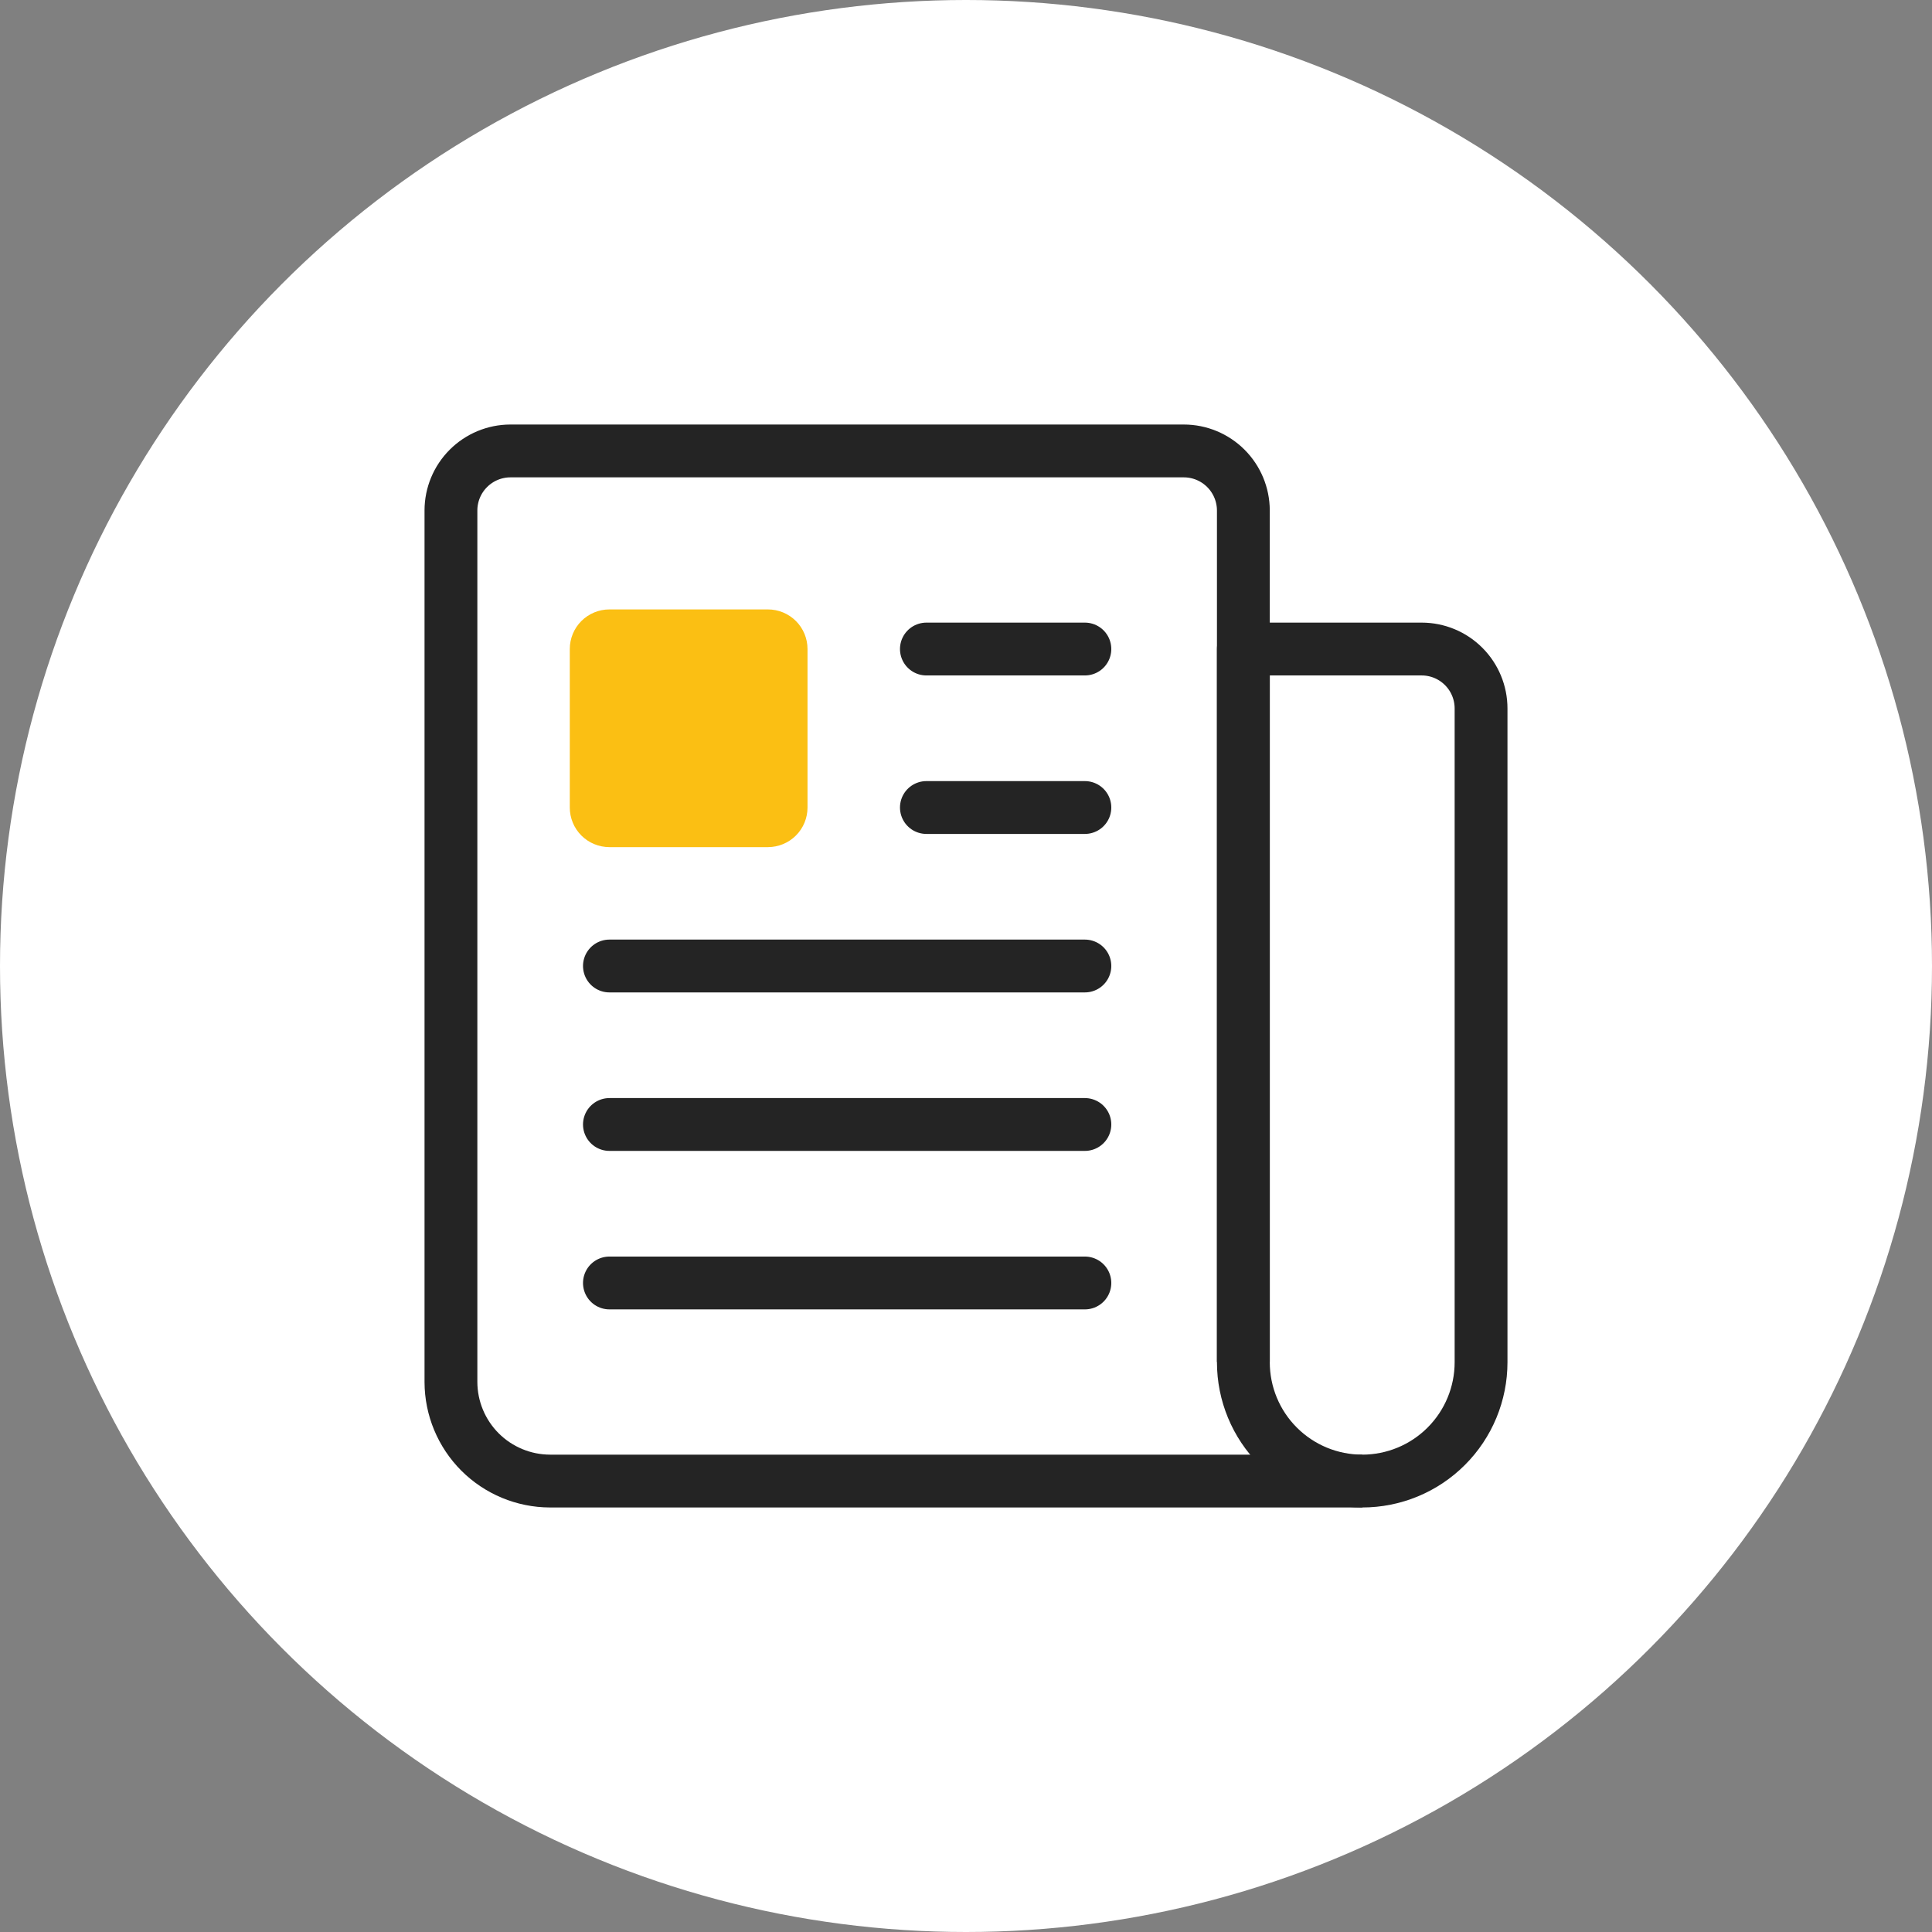
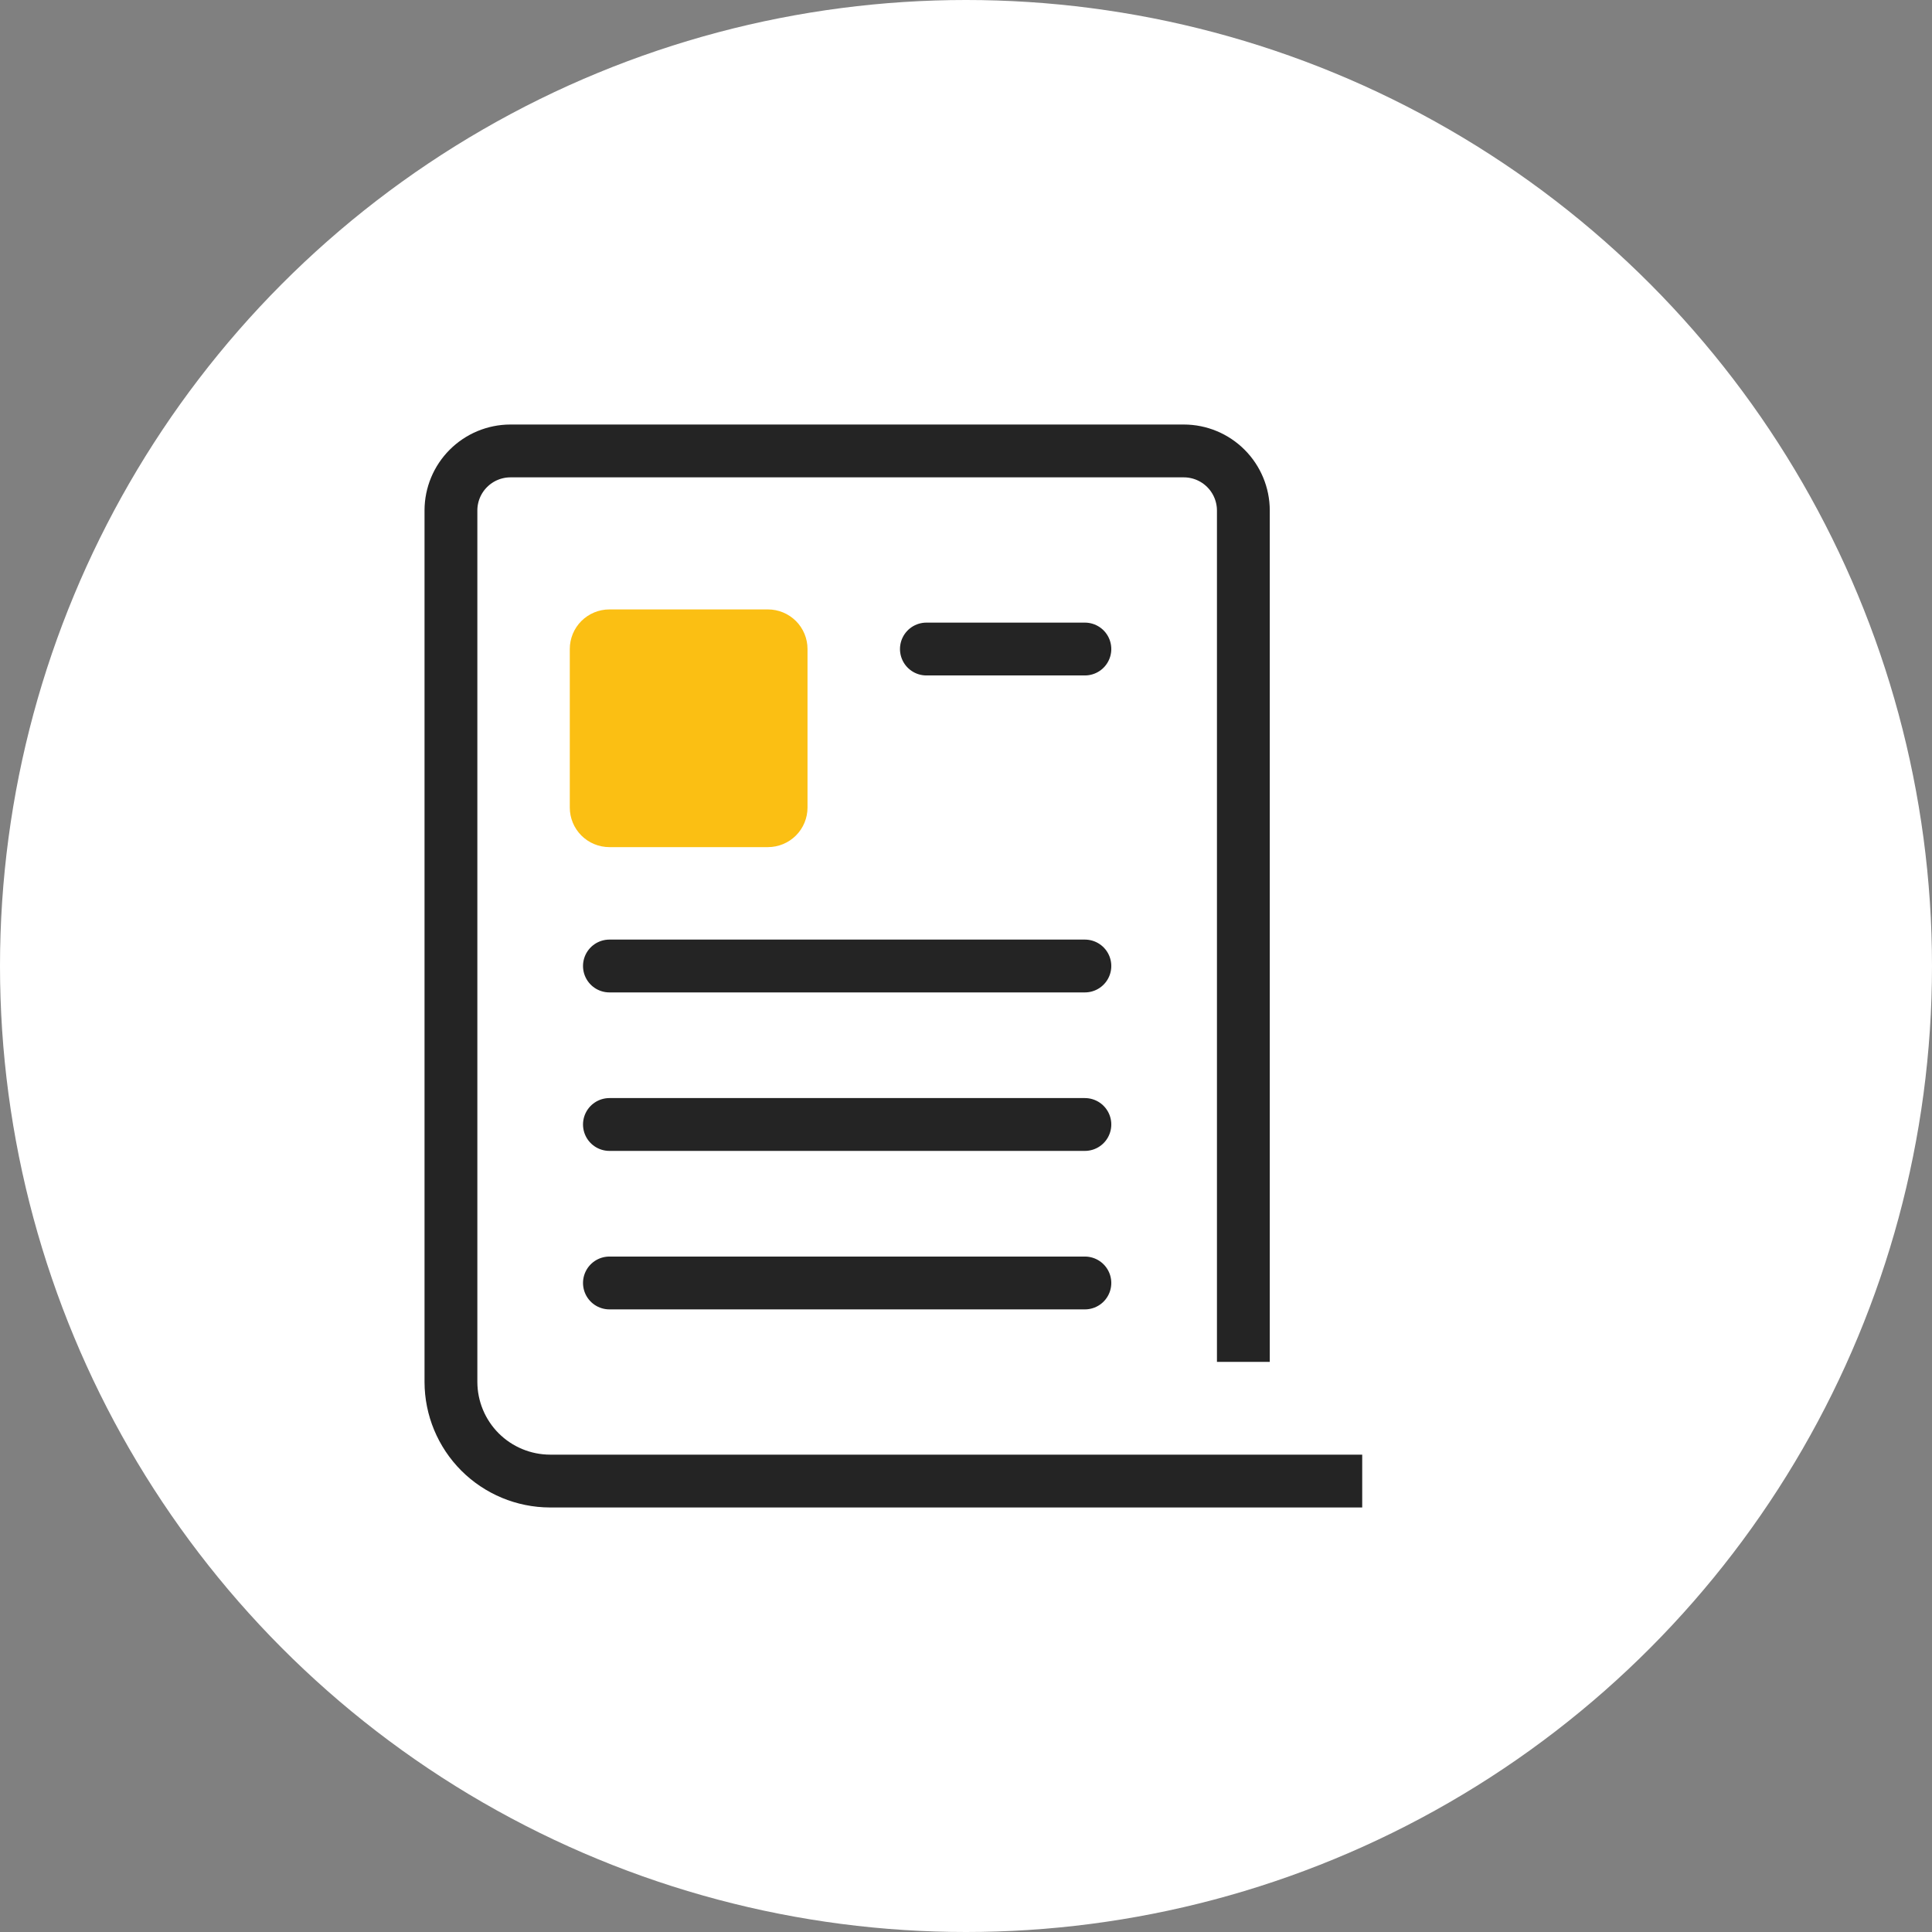
<svg xmlns="http://www.w3.org/2000/svg" width="64" height="64" viewBox="0 0 64 64" fill="none">
  <rect x="0" y="0" width="64" height="64" fill="#808080" stroke="none" />
  <circle cx="32" cy="32" r="32" fill="white" />
  <path d="M41.188 45.114V16.906C41.186 16.385 40.978 15.885 40.609 15.516C40.24 15.147 39.74 14.939 39.219 14.938H16.906C16.385 14.939 15.885 15.147 15.516 15.516C15.147 15.885 14.939 16.385 14.938 16.906V45.781C14.94 46.651 15.287 47.484 15.901 48.099C16.516 48.713 17.349 49.06 18.219 49.062H45.125" stroke="#242424" stroke-width="1.75" stroke-linejoin="round" />
-   <path d="M45.125 49.062C44.081 49.062 43.079 48.648 42.341 47.909C41.602 47.171 41.188 46.169 41.188 45.125V21.5H47.094C47.616 21.5 48.117 21.707 48.486 22.077C48.855 22.446 49.062 22.947 49.062 23.469V45.125C49.062 46.169 48.648 47.171 47.909 47.909C47.171 48.648 46.169 49.062 45.125 49.062Z" stroke="#242424" stroke-width="1.75" stroke-linejoin="round" />
  <path d="M30.688 21.5H35.938" stroke="#242424" stroke-width="1.75" stroke-linecap="round" stroke-linejoin="round" />
-   <path d="M30.688 26.75H35.938" stroke="#242424" stroke-width="1.75" stroke-linecap="round" stroke-linejoin="round" />
  <path d="M20.188 32H35.938" stroke="#242424" stroke-width="1.75" stroke-linecap="round" stroke-linejoin="round" />
  <path d="M20.188 37.25H35.938" stroke="#242424" stroke-width="1.75" stroke-linecap="round" stroke-linejoin="round" />
  <path d="M20.188 42.5H35.938" stroke="#242424" stroke-width="1.75" stroke-linecap="round" stroke-linejoin="round" />
  <path d="M25.438 28.062H20.188C19.839 28.062 19.506 27.924 19.259 27.678C19.013 27.432 18.875 27.098 18.875 26.75V21.5C18.875 21.152 19.013 20.818 19.259 20.572C19.506 20.326 19.839 20.188 20.188 20.188H25.438C25.786 20.188 26.119 20.326 26.366 20.572C26.612 20.818 26.75 21.152 26.75 21.5V26.75C26.75 27.098 26.612 27.432 26.366 27.678C26.119 27.924 25.786 28.062 25.438 28.062Z" fill="#FBBF13" />
</svg>